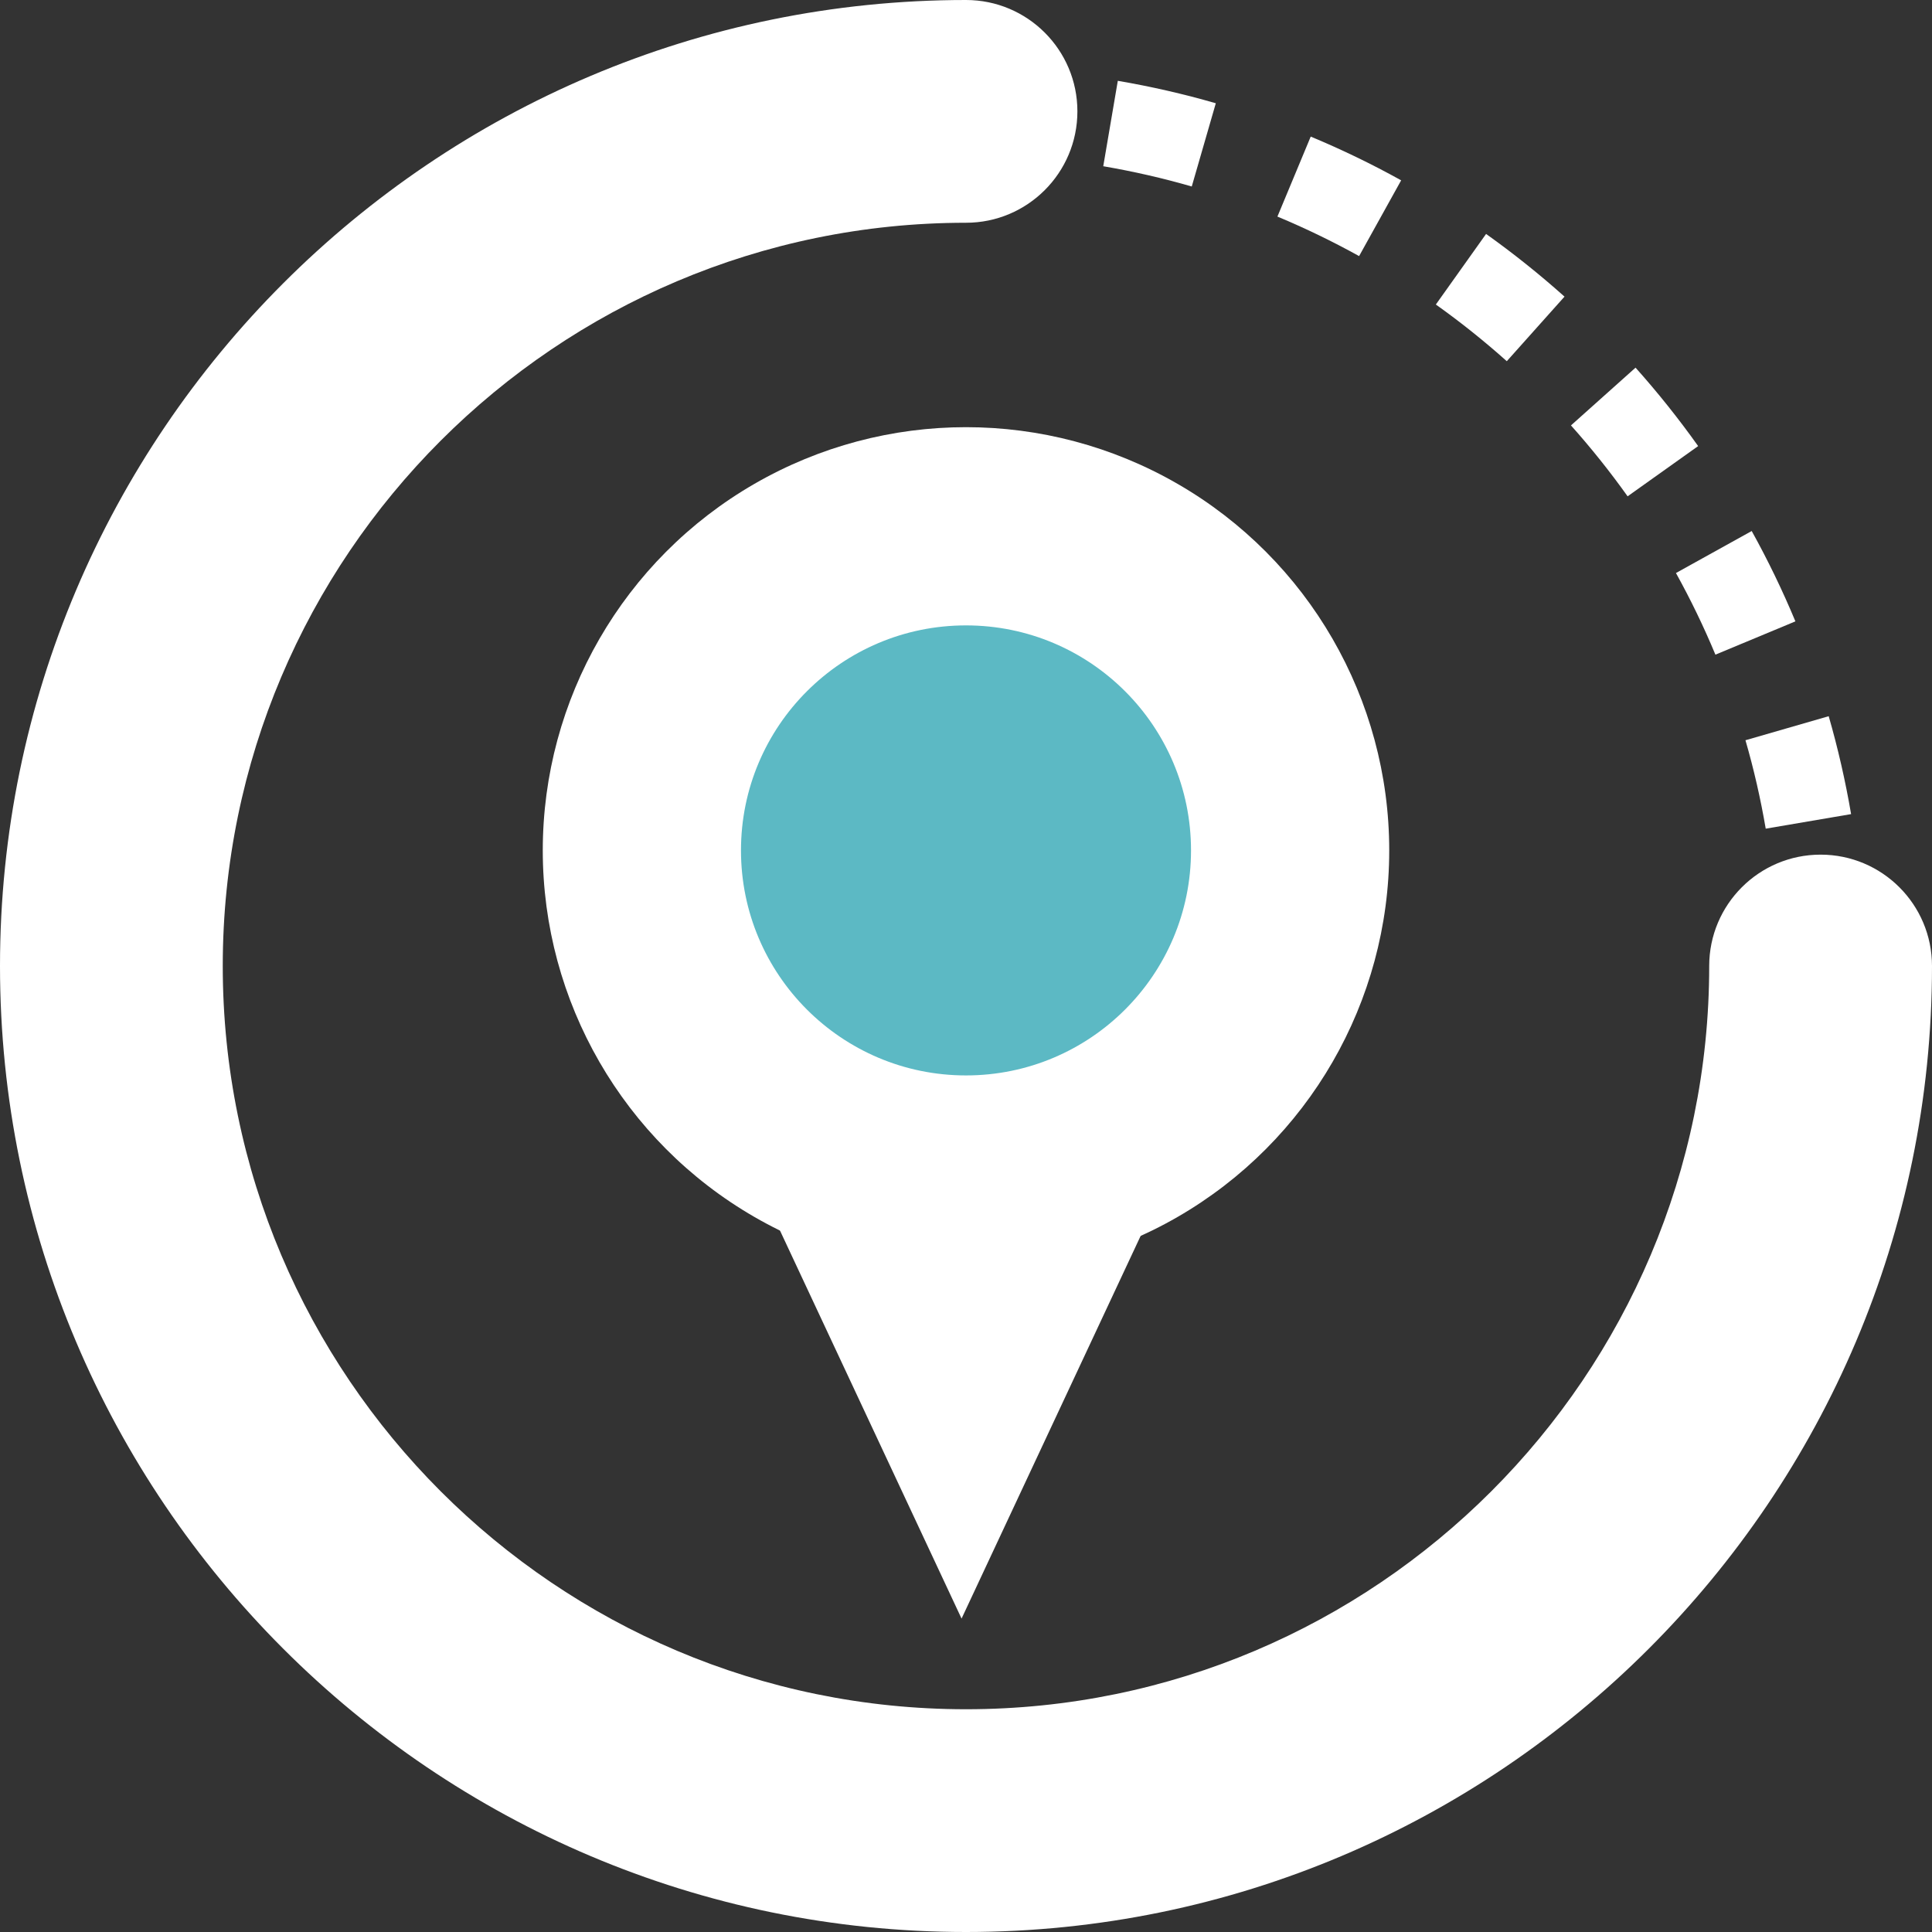
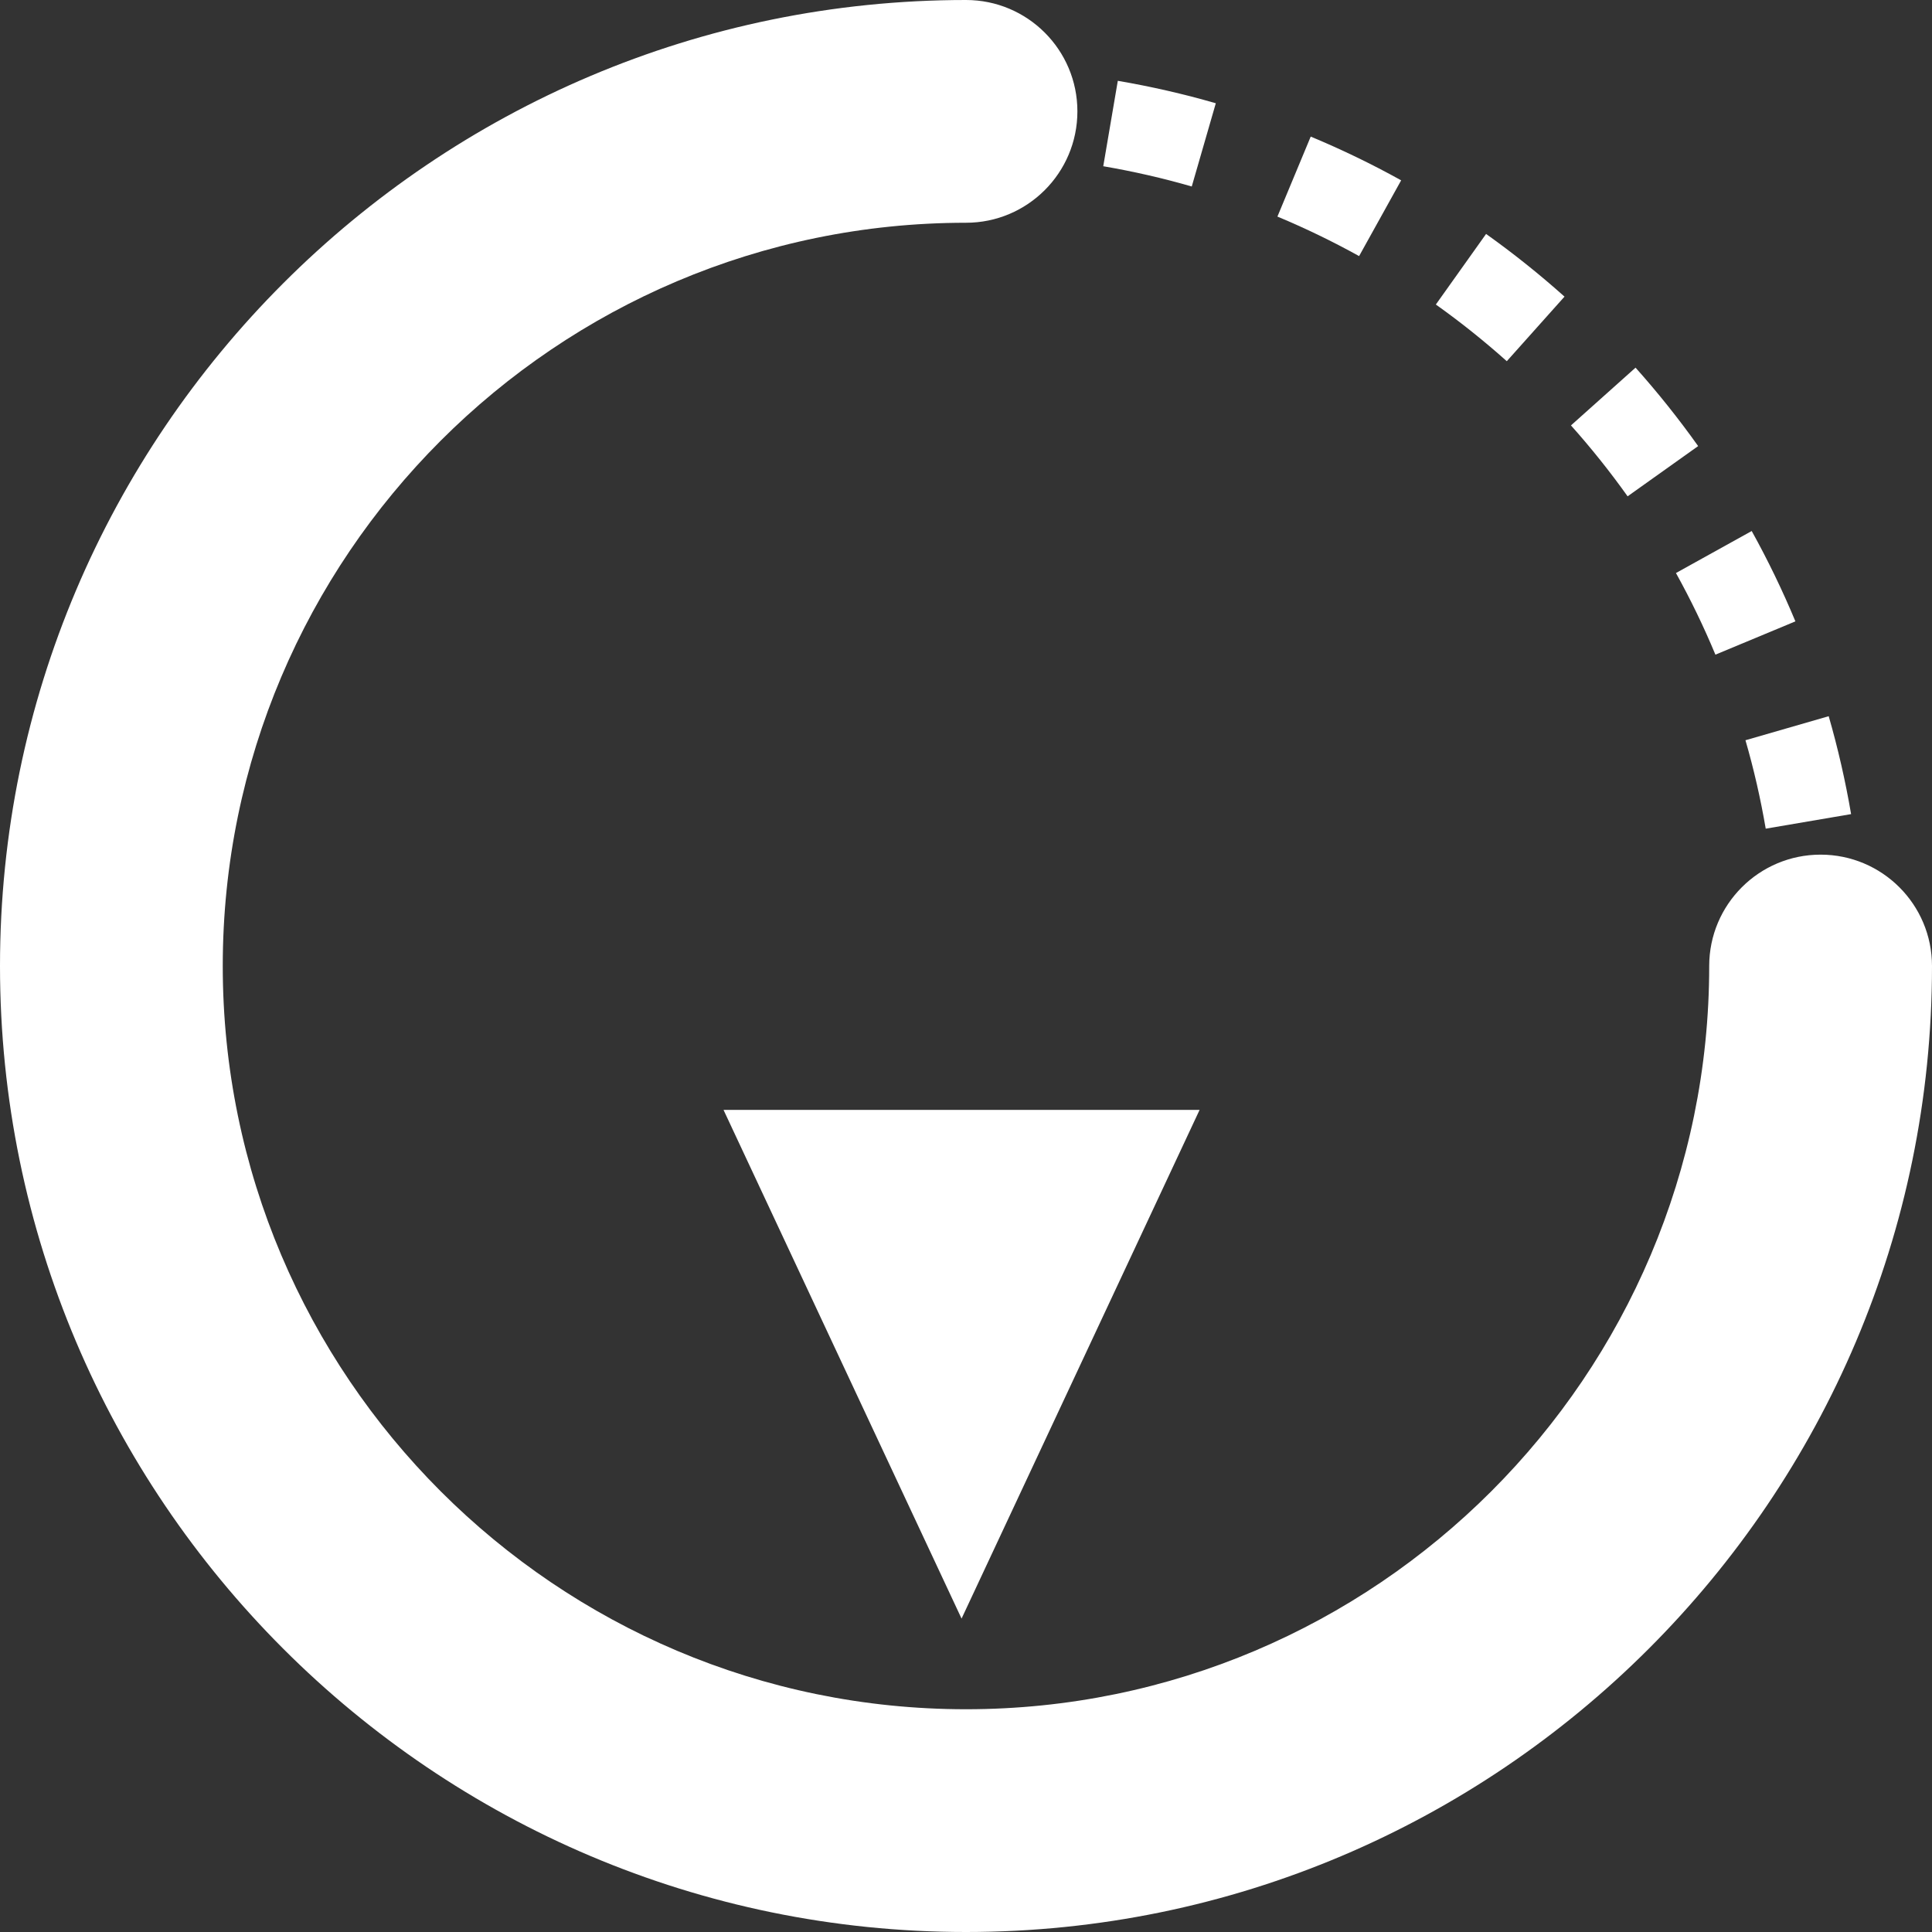
<svg xmlns="http://www.w3.org/2000/svg" version="1.1" id="圖層_1" x="0px" y="0px" width="47px" height="47px" viewBox="0 0 47 47" enable-background="new 0 0 47 47" xml:space="preserve">
  <rect x="0" y="0" width="47" height="47" fill="#333333" stroke="none" />
  <g>
    <path fill="#FFFFFF" d="M23.5,47C10.542,47,0,36.458,0,23.5S10.542,0,23.5,0c1.496,0,2.71,1.213,2.71,2.709s-1.214,2.71-2.71,2.71   c-9.97,0-18.081,8.111-18.081,18.081S13.53,41.581,23.5,41.581S41.58,33.47,41.58,23.5c0-1.497,1.214-2.709,2.71-2.709   c1.497,0,2.71,1.213,2.71,2.709C47,36.458,36.458,47,23.5,47z" />
    <g>
      <path fill="#FFFFFF" d="M24.645,3.796c-0.378-0.021-0.764-0.032-1.145-0.032V1.656c0.421,0,0.847,0.012,1.265,0.036L24.645,3.796z    " />
      <path fill="#FFFFFF" d="M42.955,20.159c-0.124-0.724-0.289-1.448-0.493-2.151l2.025-0.585c0.225,0.779,0.408,1.581,0.545,2.382    L42.955,20.159z M41.731,15.926c-0.281-0.676-0.604-1.344-0.96-1.986l1.843-1.022c0.394,0.71,0.751,1.449,1.063,2.198    L41.731,15.926z M39.595,12.074c-0.426-0.598-0.89-1.179-1.378-1.725l1.571-1.405c0.54,0.604,1.053,1.247,1.523,1.908    L39.595,12.074z M36.656,8.787c-0.548-0.49-1.129-0.954-1.726-1.379l1.222-1.717c0.661,0.471,1.303,0.984,1.908,1.525    L36.656,8.787z M33.063,6.23c-0.643-0.356-1.312-0.68-1.987-0.961l0.81-1.946c0.749,0.312,1.489,0.669,2.2,1.064L33.063,6.23z     M28.992,4.537c-0.704-0.204-1.429-0.369-2.153-0.493l0.354-2.078c0.802,0.137,1.604,0.32,2.384,0.546L28.992,4.537z" />
      <path fill="#FFFFFF" d="M45.344,23.5h-2.107c0-0.382-0.011-0.767-0.032-1.144l2.104-0.121    C45.332,22.652,45.344,23.077,45.344,23.5z" />
    </g>
    <g>
-       <circle fill="#FFFFFF" cx="23.5" cy="20.688" r="10.296" />
      <polygon fill="#FFFFFF" points="29.183,27 23.392,39.376 17.601,27   " />
-       <circle fill="#5CB9C4" cx="23.5" cy="20.688" r="5.474" />
    </g>
  </g>
</svg>